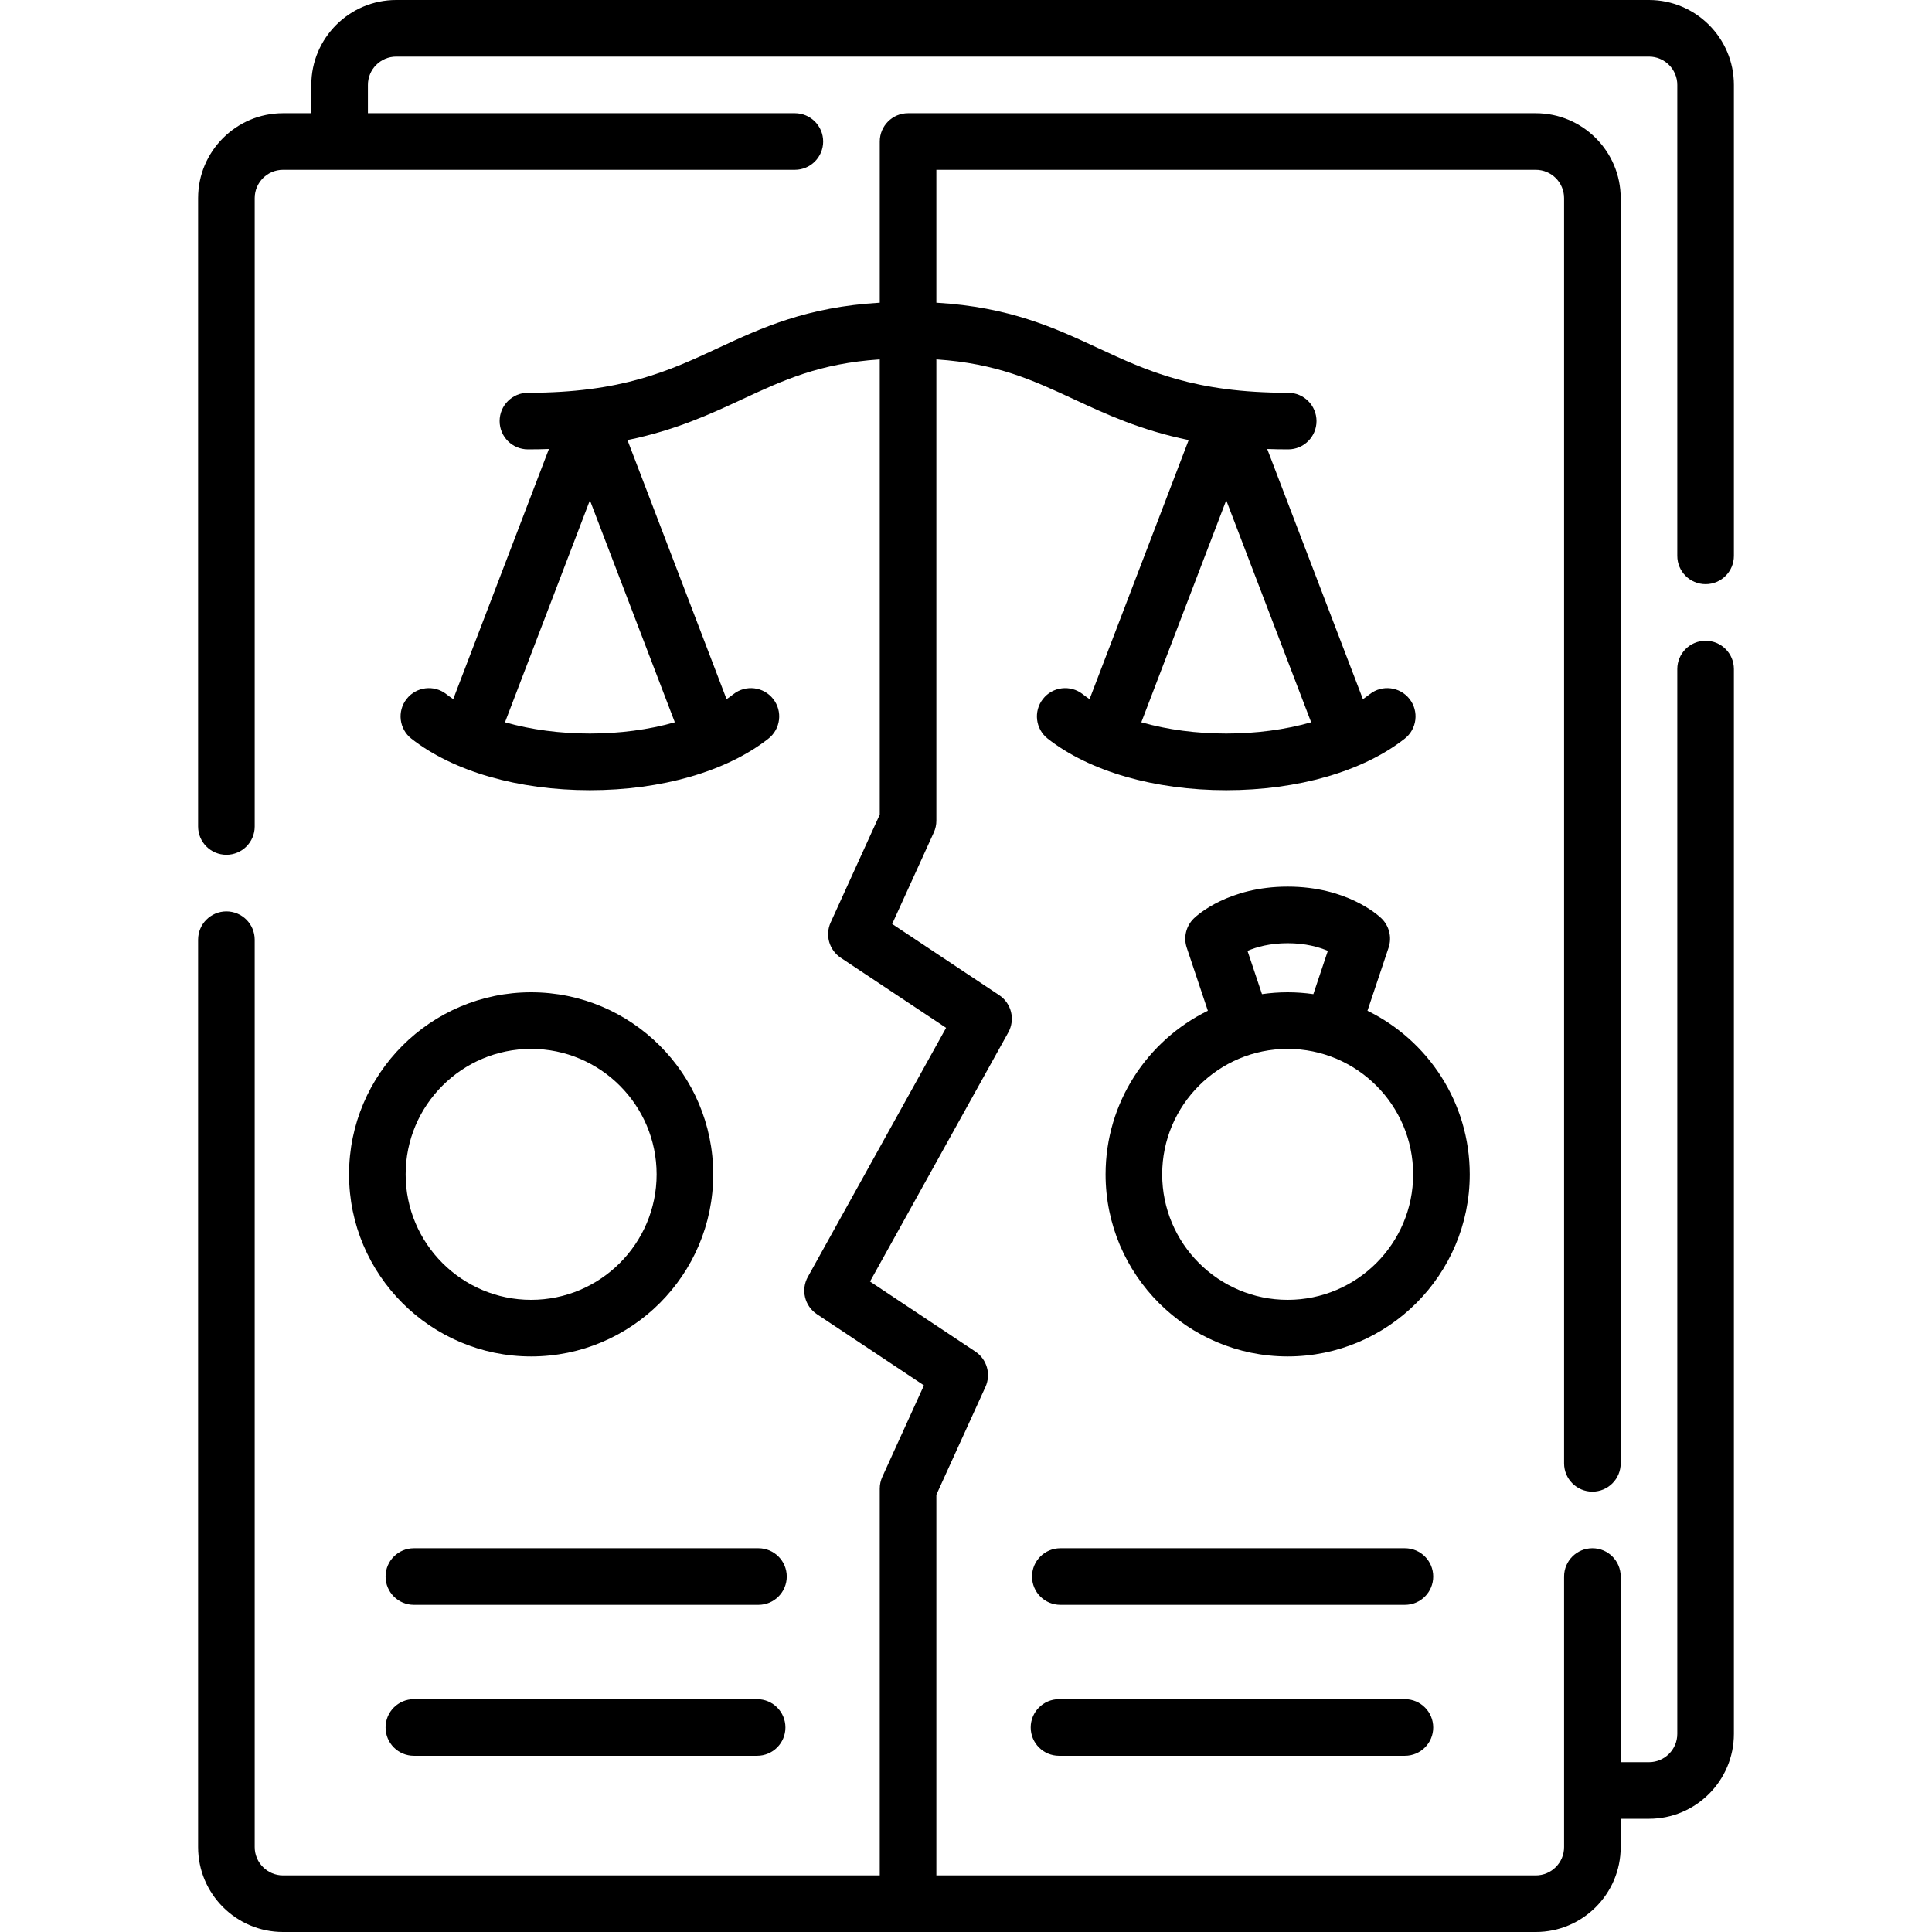
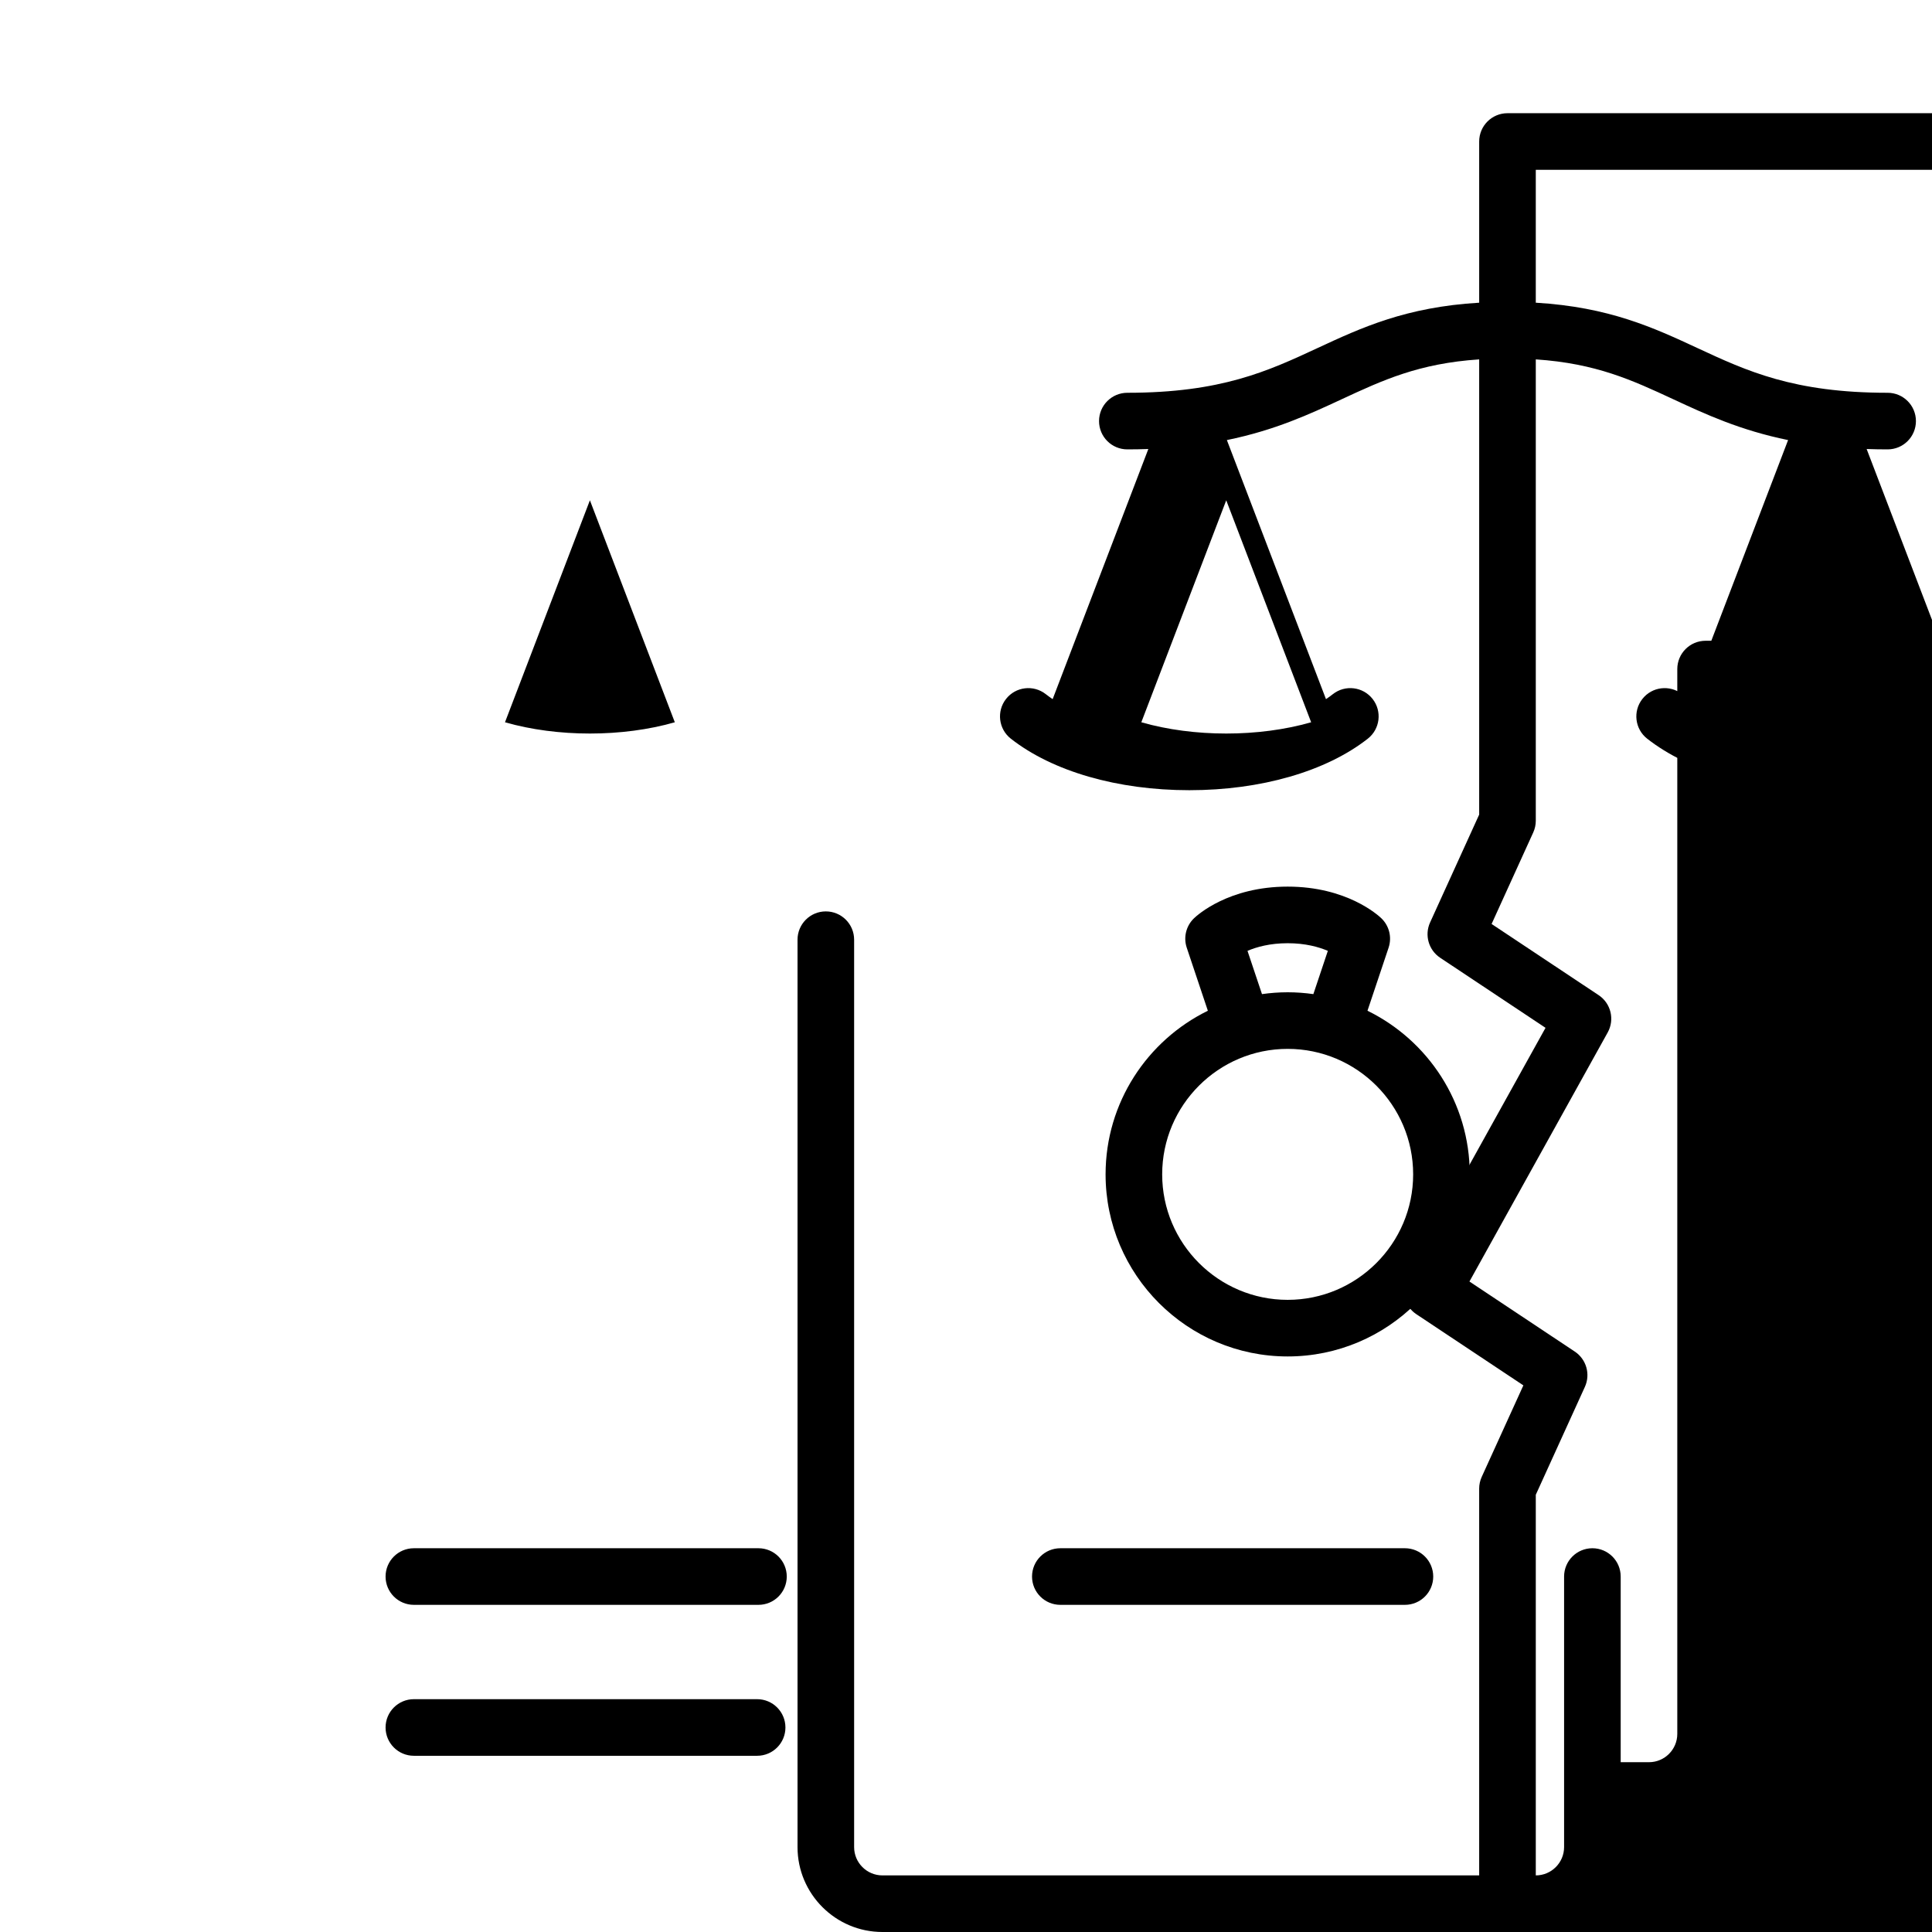
<svg xmlns="http://www.w3.org/2000/svg" id="Capa_1" enable-background="new 0 0 512 512" height="512" viewBox="0 0 512 512" width="512">
  <g>
-     <path d="m452 169.808c-4.143 0-7.5 3.357-7.5 7.5v282.192c0 4.136-3.364 7.5-7.5 7.5h-7.5v-49.2c0-4.143-3.357-7.5-7.5-7.5s-7.5 3.357-7.5 7.5v71.7c0 4.136-3.364 7.5-7.5 7.5h-158.853v-100.874l13.011-28.591c1.524-3.351.392-7.313-2.674-9.352l-27.92-18.566 36.641-66.007c1.897-3.418.851-7.72-2.404-9.885l-28.366-18.862 11.039-24.257c.444-.976.673-2.035.673-3.106v-122.26c15.989 1.062 25.593 5.523 36.49 10.588 8.459 3.931 17.637 8.192 30.373 10.795l-26.263 68.657c-.631-.427-1.242-.868-1.826-1.325-3.26-2.555-7.976-1.983-10.529 1.275-2.556 3.26-1.984 7.975 1.275 10.529 11.069 8.677 28.309 13.652 47.297 13.652 18.989 0 36.229-4.976 47.298-13.652 3.26-2.555 3.831-7.27 1.275-10.529-2.556-3.261-7.269-3.831-10.529-1.275-.583.457-1.194.898-1.825 1.325l-25.356-66.287c1.798.062 3.647.098 5.562.098 4.143 0 7.5-3.357 7.5-7.5s-3.357-7.5-7.5-7.5c-24.898 0-37.3-5.764-50.43-11.866-11.518-5.353-23.393-10.864-42.812-12.006v-35.219h158.853c4.136 0 7.5 3.364 7.5 7.5v335.3c0 4.143 3.357 7.5 7.5 7.5s7.5-3.357 7.5-7.5v-335.3c0-12.406-10.094-22.5-22.5-22.5h-166.353c-4.142 0-7.5 3.357-7.5 7.5v42.719c-19.419 1.142-31.293 6.654-42.812 12.006-13.13 6.103-25.531 11.866-50.43 11.866-4.142 0-7.5 3.357-7.5 7.5s3.358 7.5 7.5 7.5c1.915 0 3.765-.035 5.563-.098l-25.357 66.287c-.631-.427-1.242-.868-1.825-1.325-3.261-2.556-7.974-1.983-10.53 1.275-2.555 3.26-1.984 7.975 1.276 10.529 11.069 8.677 28.308 13.652 47.297 13.652s36.228-4.976 47.297-13.652c3.26-2.555 3.831-7.269 1.276-10.529s-7.271-3.831-10.53-1.275c-.584.458-1.195.898-1.826 1.325l-26.263-68.657c12.736-2.603 21.914-6.864 30.373-10.795 10.897-5.065 20.5-9.526 36.489-10.588v120.634l-13.011 28.591c-1.524 3.351-.392 7.313 2.674 9.352l27.92 18.566-36.641 66.007c-1.897 3.418-.851 7.72 2.405 9.885l28.365 18.862-11.039 24.257c-.444.976-.673 2.035-.673 3.106v102.5h-158.145c-4.136 0-7.5-3.364-7.5-7.5v-240.47c0-4.143-3.358-7.5-7.5-7.5s-7.5 3.357-7.5 7.5v240.47c0 12.406 10.093 22.5 22.5 22.5h332c12.406 0 22.5-10.094 22.5-22.5v-7.5h7.5c12.406 0 22.5-10.094 22.5-22.5v-282.192c0-4.143-3.357-7.5-7.5-7.5zm-149.538 21.6 22.503-58.825 22.502 58.826c-13.849 3.982-31.157 3.982-45.005-.001zm-168.634 0 22.502-58.825 22.502 58.825c-13.848 3.983-31.156 3.983-45.004 0z" />
-     <path d="m437 0h-332c-12.407 0-22.5 10.094-22.5 22.5v7.5h-7.5c-12.407 0-22.5 10.094-22.5 22.5v166.53c0 4.143 3.358 7.5 7.5 7.5s7.5-3.357 7.5-7.5v-166.53c0-4.136 3.364-7.5 7.5-7.5h135.647c4.142 0 7.5-3.357 7.5-7.5s-3.358-7.5-7.5-7.5h-113.147v-7.5c0-4.136 3.364-7.5 7.5-7.5h332c4.136 0 7.5 3.364 7.5 7.5v124.808c0 4.143 3.357 7.5 7.5 7.5s7.5-3.357 7.5-7.5v-124.808c0-12.406-10.094-22.5-22.5-22.5z" />
+     <path d="m452 169.808c-4.143 0-7.5 3.357-7.5 7.5v282.192c0 4.136-3.364 7.5-7.5 7.5h-7.5v-49.2c0-4.143-3.357-7.5-7.5-7.5s-7.5 3.357-7.5 7.5v71.7c0 4.136-3.364 7.5-7.5 7.5v-100.874l13.011-28.591c1.524-3.351.392-7.313-2.674-9.352l-27.92-18.566 36.641-66.007c1.897-3.418.851-7.72-2.404-9.885l-28.366-18.862 11.039-24.257c.444-.976.673-2.035.673-3.106v-122.26c15.989 1.062 25.593 5.523 36.49 10.588 8.459 3.931 17.637 8.192 30.373 10.795l-26.263 68.657c-.631-.427-1.242-.868-1.826-1.325-3.26-2.555-7.976-1.983-10.529 1.275-2.556 3.26-1.984 7.975 1.275 10.529 11.069 8.677 28.309 13.652 47.297 13.652 18.989 0 36.229-4.976 47.298-13.652 3.26-2.555 3.831-7.27 1.275-10.529-2.556-3.261-7.269-3.831-10.529-1.275-.583.457-1.194.898-1.825 1.325l-25.356-66.287c1.798.062 3.647.098 5.562.098 4.143 0 7.5-3.357 7.5-7.5s-3.357-7.5-7.5-7.5c-24.898 0-37.3-5.764-50.43-11.866-11.518-5.353-23.393-10.864-42.812-12.006v-35.219h158.853c4.136 0 7.5 3.364 7.5 7.5v335.3c0 4.143 3.357 7.5 7.5 7.5s7.5-3.357 7.5-7.5v-335.3c0-12.406-10.094-22.5-22.5-22.5h-166.353c-4.142 0-7.5 3.357-7.5 7.5v42.719c-19.419 1.142-31.293 6.654-42.812 12.006-13.13 6.103-25.531 11.866-50.43 11.866-4.142 0-7.5 3.357-7.5 7.5s3.358 7.5 7.5 7.5c1.915 0 3.765-.035 5.563-.098l-25.357 66.287c-.631-.427-1.242-.868-1.825-1.325-3.261-2.556-7.974-1.983-10.53 1.275-2.555 3.26-1.984 7.975 1.276 10.529 11.069 8.677 28.308 13.652 47.297 13.652s36.228-4.976 47.297-13.652c3.26-2.555 3.831-7.269 1.276-10.529s-7.271-3.831-10.53-1.275c-.584.458-1.195.898-1.826 1.325l-26.263-68.657c12.736-2.603 21.914-6.864 30.373-10.795 10.897-5.065 20.5-9.526 36.489-10.588v120.634l-13.011 28.591c-1.524 3.351-.392 7.313 2.674 9.352l27.92 18.566-36.641 66.007c-1.897 3.418-.851 7.72 2.405 9.885l28.365 18.862-11.039 24.257c-.444.976-.673 2.035-.673 3.106v102.5h-158.145c-4.136 0-7.5-3.364-7.5-7.5v-240.47c0-4.143-3.358-7.5-7.5-7.5s-7.5 3.357-7.5 7.5v240.47c0 12.406 10.093 22.5 22.5 22.5h332c12.406 0 22.5-10.094 22.5-22.5v-7.5h7.5c12.406 0 22.5-10.094 22.5-22.5v-282.192c0-4.143-3.357-7.5-7.5-7.5zm-149.538 21.6 22.503-58.825 22.502 58.826c-13.849 3.982-31.157 3.982-45.005-.001zm-168.634 0 22.502-58.825 22.502 58.825c-13.848 3.983-31.156 3.983-45.004 0z" />
    <path d="m372.319 410.3h-91.319c-4.143 0-7.5 3.357-7.5 7.5s3.357 7.5 7.5 7.5h91.319c4.143 0 7.5-3.357 7.5-7.5s-3.357-7.5-7.5-7.5z" />
    <path d="m201 410.3h-91.32c-4.142 0-7.5 3.357-7.5 7.5s3.358 7.5 7.5 7.5h91.32c4.142 0 7.5-3.357 7.5-7.5s-3.358-7.5-7.5-7.5z" />
-     <path d="m372.319 450.3h-91.672c-4.143 0-7.5 3.357-7.5 7.5s3.357 7.5 7.5 7.5h91.672c4.143 0 7.5-3.357 7.5-7.5s-3.357-7.5-7.5-7.5z" />
    <path d="m200.647 450.3h-90.967c-4.142 0-7.5 3.357-7.5 7.5s3.358 7.5 7.5 7.5h90.967c4.142 0 7.5-3.357 7.5-7.5s-3.358-7.5-7.5-7.5z" />
-     <path d="m140.755 262.963c-26.608 0-48.255 21.647-48.255 48.255s21.647 48.255 48.255 48.255 48.255-21.647 48.255-48.255-21.647-48.255-48.255-48.255zm0 81.51c-18.337 0-33.255-14.918-33.255-33.255s14.918-33.255 33.255-33.255 33.255 14.918 33.255 33.255-14.918 33.255-33.255 33.255z" />
    <path d="m362.396 267.857 5.595-16.71c.92-2.747.175-5.779-1.914-7.787-.895-.859-9.186-8.396-24.832-8.396s-23.938 7.536-24.831 8.396c-2.09 2.009-2.835 5.041-1.915 7.788l5.595 16.71c-16.034 7.853-27.104 24.337-27.104 43.361 0 26.607 21.647 48.255 48.255 48.255s48.255-21.647 48.255-48.255c0-19.026-11.07-35.509-27.104-43.362zm-31.796-15.869c2.41-1.032 5.948-2.025 10.646-2.025s8.235.992 10.646 2.025l-3.838 11.464c-2.225-.316-4.496-.489-6.807-.489s-4.582.174-6.807.489zm10.645 92.485c-18.337 0-33.255-14.918-33.255-33.255s14.918-33.255 33.255-33.255 33.255 14.918 33.255 33.255-14.918 33.255-33.255 33.255z" />
  </g>
</svg>